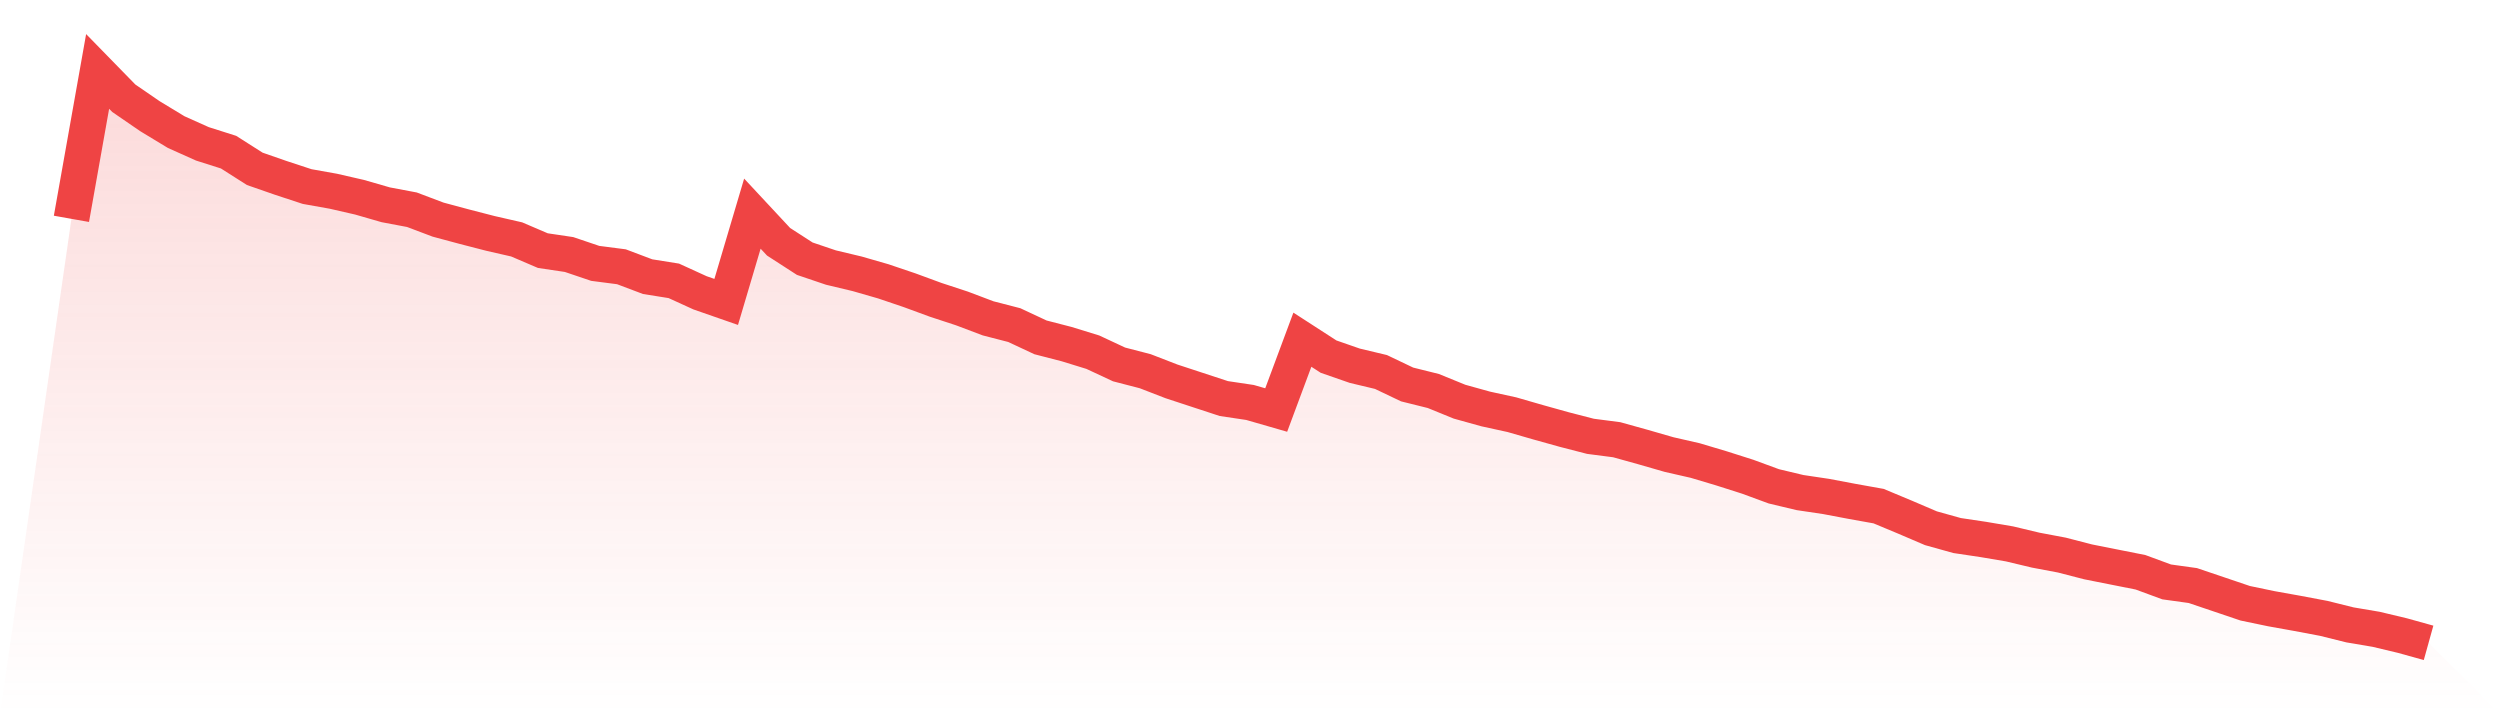
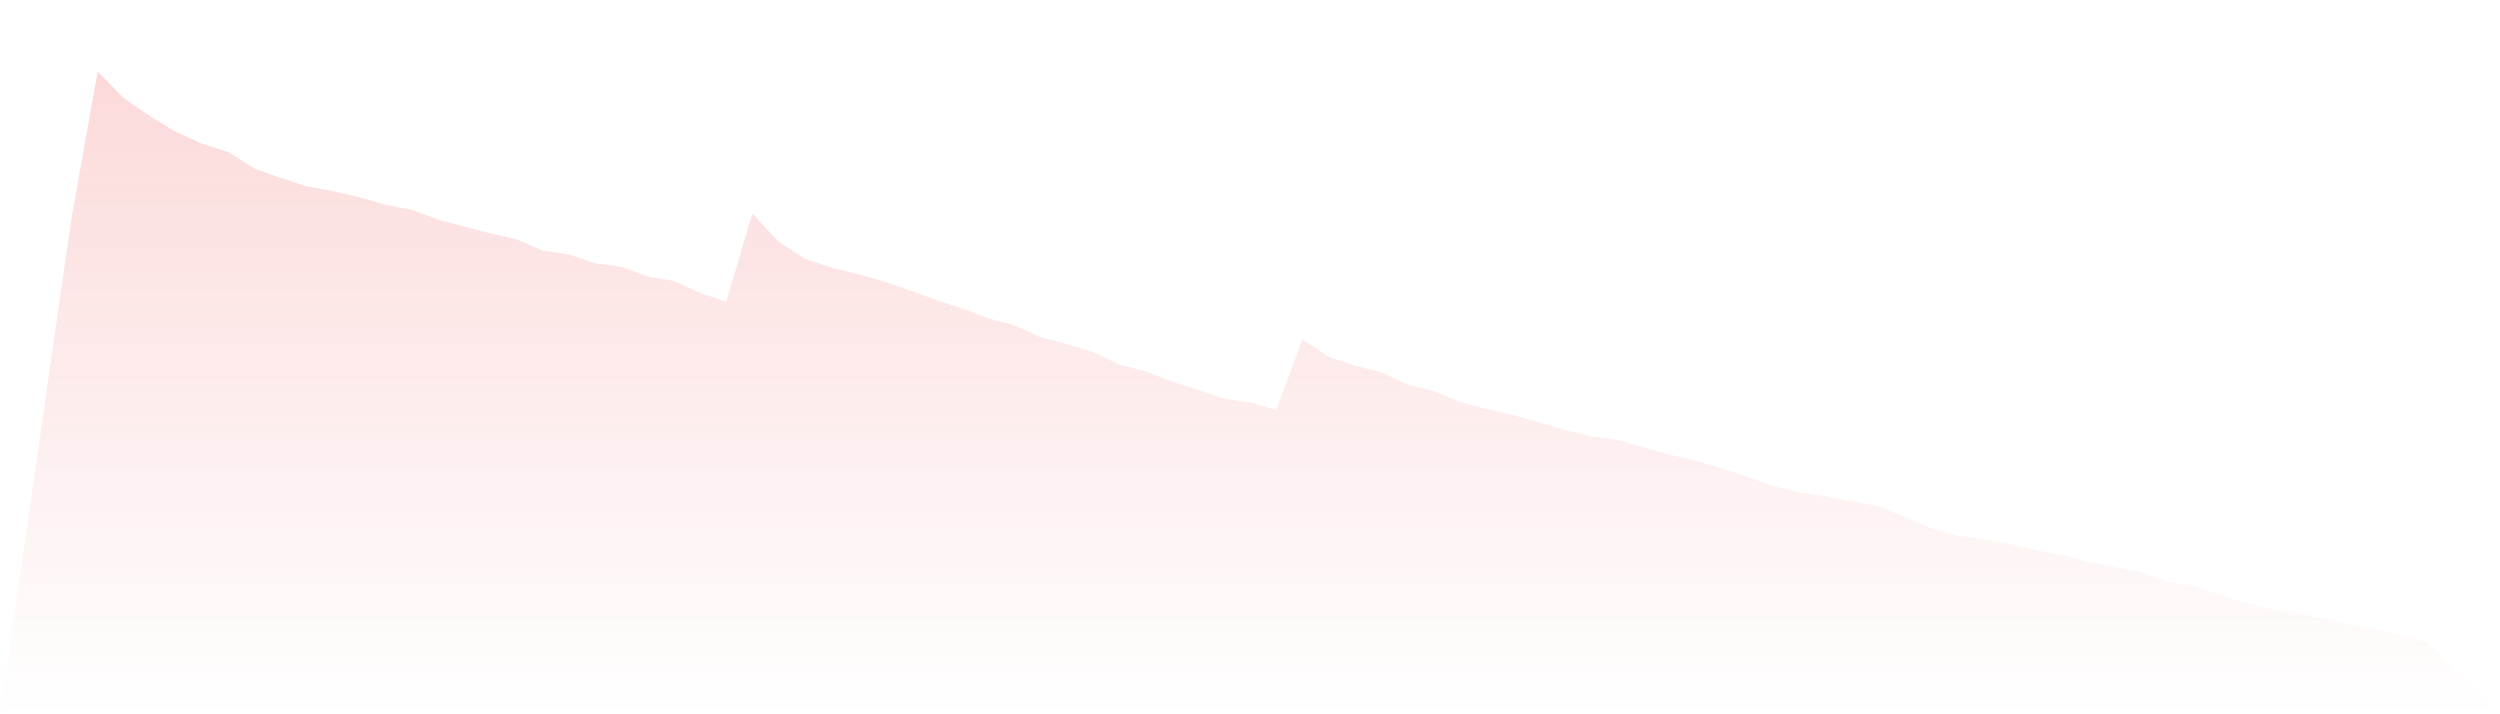
<svg xmlns="http://www.w3.org/2000/svg" viewBox="0 0 140 40">
  <defs>
    <linearGradient id="gradient" x1="0" x2="0" y1="0" y2="1">
      <stop offset="0%" stop-color="#ef4444" stop-opacity="0.2" />
      <stop offset="100%" stop-color="#ef4444" stop-opacity="0" />
    </linearGradient>
  </defs>
  <path d="M4,12.255 L4,12.255 L5.467,4 L6.933,5.502 L8.4,6.509 L9.867,7.398 L11.333,8.055 L12.8,8.521 L14.267,9.455 L15.733,9.965 L17.2,10.447 L18.667,10.709 L20.133,11.045 L21.6,11.468 L23.067,11.745 L24.533,12.299 L26,12.693 L27.467,13.072 L28.933,13.407 L30.4,14.035 L31.867,14.253 L33.333,14.749 L34.8,14.939 L36.267,15.493 L37.733,15.727 L39.2,16.397 L40.667,16.908 L42.133,11.964 L43.6,13.539 L45.067,14.487 L46.533,14.983 L48,15.333 L49.467,15.756 L50.933,16.252 L52.4,16.791 L53.867,17.273 L55.333,17.827 L56.8,18.206 L58.267,18.892 L59.733,19.271 L61.2,19.723 L62.667,20.408 L64.133,20.788 L65.6,21.356 L67.067,21.838 L68.533,22.319 L70,22.538 L71.467,22.961 L72.933,19.023 L74.4,19.971 L75.867,20.481 L77.333,20.831 L78.8,21.531 L80.267,21.896 L81.733,22.494 L83.2,22.902 L84.667,23.223 L86.133,23.646 L87.6,24.055 L89.067,24.434 L90.533,24.624 L92,25.032 L93.467,25.455 L94.933,25.79 L96.4,26.228 L97.867,26.695 L99.333,27.234 L100.8,27.584 L102.267,27.803 L103.733,28.08 L105.2,28.343 L106.667,28.955 L108.133,29.582 L109.6,29.991 L111.067,30.21 L112.533,30.458 L114,30.808 L115.467,31.085 L116.933,31.464 L118.4,31.756 L119.867,32.047 L121.333,32.587 L122.8,32.791 L124.267,33.287 L125.733,33.783 L127.2,34.089 L128.667,34.352 L130.133,34.629 L131.6,34.994 L133.067,35.242 L134.533,35.592 L136,36 L140,40 L0,40 z" fill="url(#gradient)" />
-   <path d="M4,12.255 L4,12.255 L5.467,4 L6.933,5.502 L8.4,6.509 L9.867,7.398 L11.333,8.055 L12.8,8.521 L14.267,9.455 L15.733,9.965 L17.2,10.447 L18.667,10.709 L20.133,11.045 L21.6,11.468 L23.067,11.745 L24.533,12.299 L26,12.693 L27.467,13.072 L28.933,13.407 L30.4,14.035 L31.867,14.253 L33.333,14.749 L34.8,14.939 L36.267,15.493 L37.733,15.727 L39.2,16.397 L40.667,16.908 L42.133,11.964 L43.6,13.539 L45.067,14.487 L46.533,14.983 L48,15.333 L49.467,15.756 L50.933,16.252 L52.4,16.791 L53.867,17.273 L55.333,17.827 L56.8,18.206 L58.267,18.892 L59.733,19.271 L61.2,19.723 L62.667,20.408 L64.133,20.788 L65.6,21.356 L67.067,21.838 L68.533,22.319 L70,22.538 L71.467,22.961 L72.933,19.023 L74.4,19.971 L75.867,20.481 L77.333,20.831 L78.8,21.531 L80.267,21.896 L81.733,22.494 L83.2,22.902 L84.667,23.223 L86.133,23.646 L87.6,24.055 L89.067,24.434 L90.533,24.624 L92,25.032 L93.467,25.455 L94.933,25.79 L96.4,26.228 L97.867,26.695 L99.333,27.234 L100.8,27.584 L102.267,27.803 L103.733,28.08 L105.2,28.343 L106.667,28.955 L108.133,29.582 L109.6,29.991 L111.067,30.21 L112.533,30.458 L114,30.808 L115.467,31.085 L116.933,31.464 L118.4,31.756 L119.867,32.047 L121.333,32.587 L122.8,32.791 L124.267,33.287 L125.733,33.783 L127.2,34.089 L128.667,34.352 L130.133,34.629 L131.6,34.994 L133.067,35.242 L134.533,35.592 L136,36" fill="none" stroke="#ef4444" stroke-width="2" />
</svg>